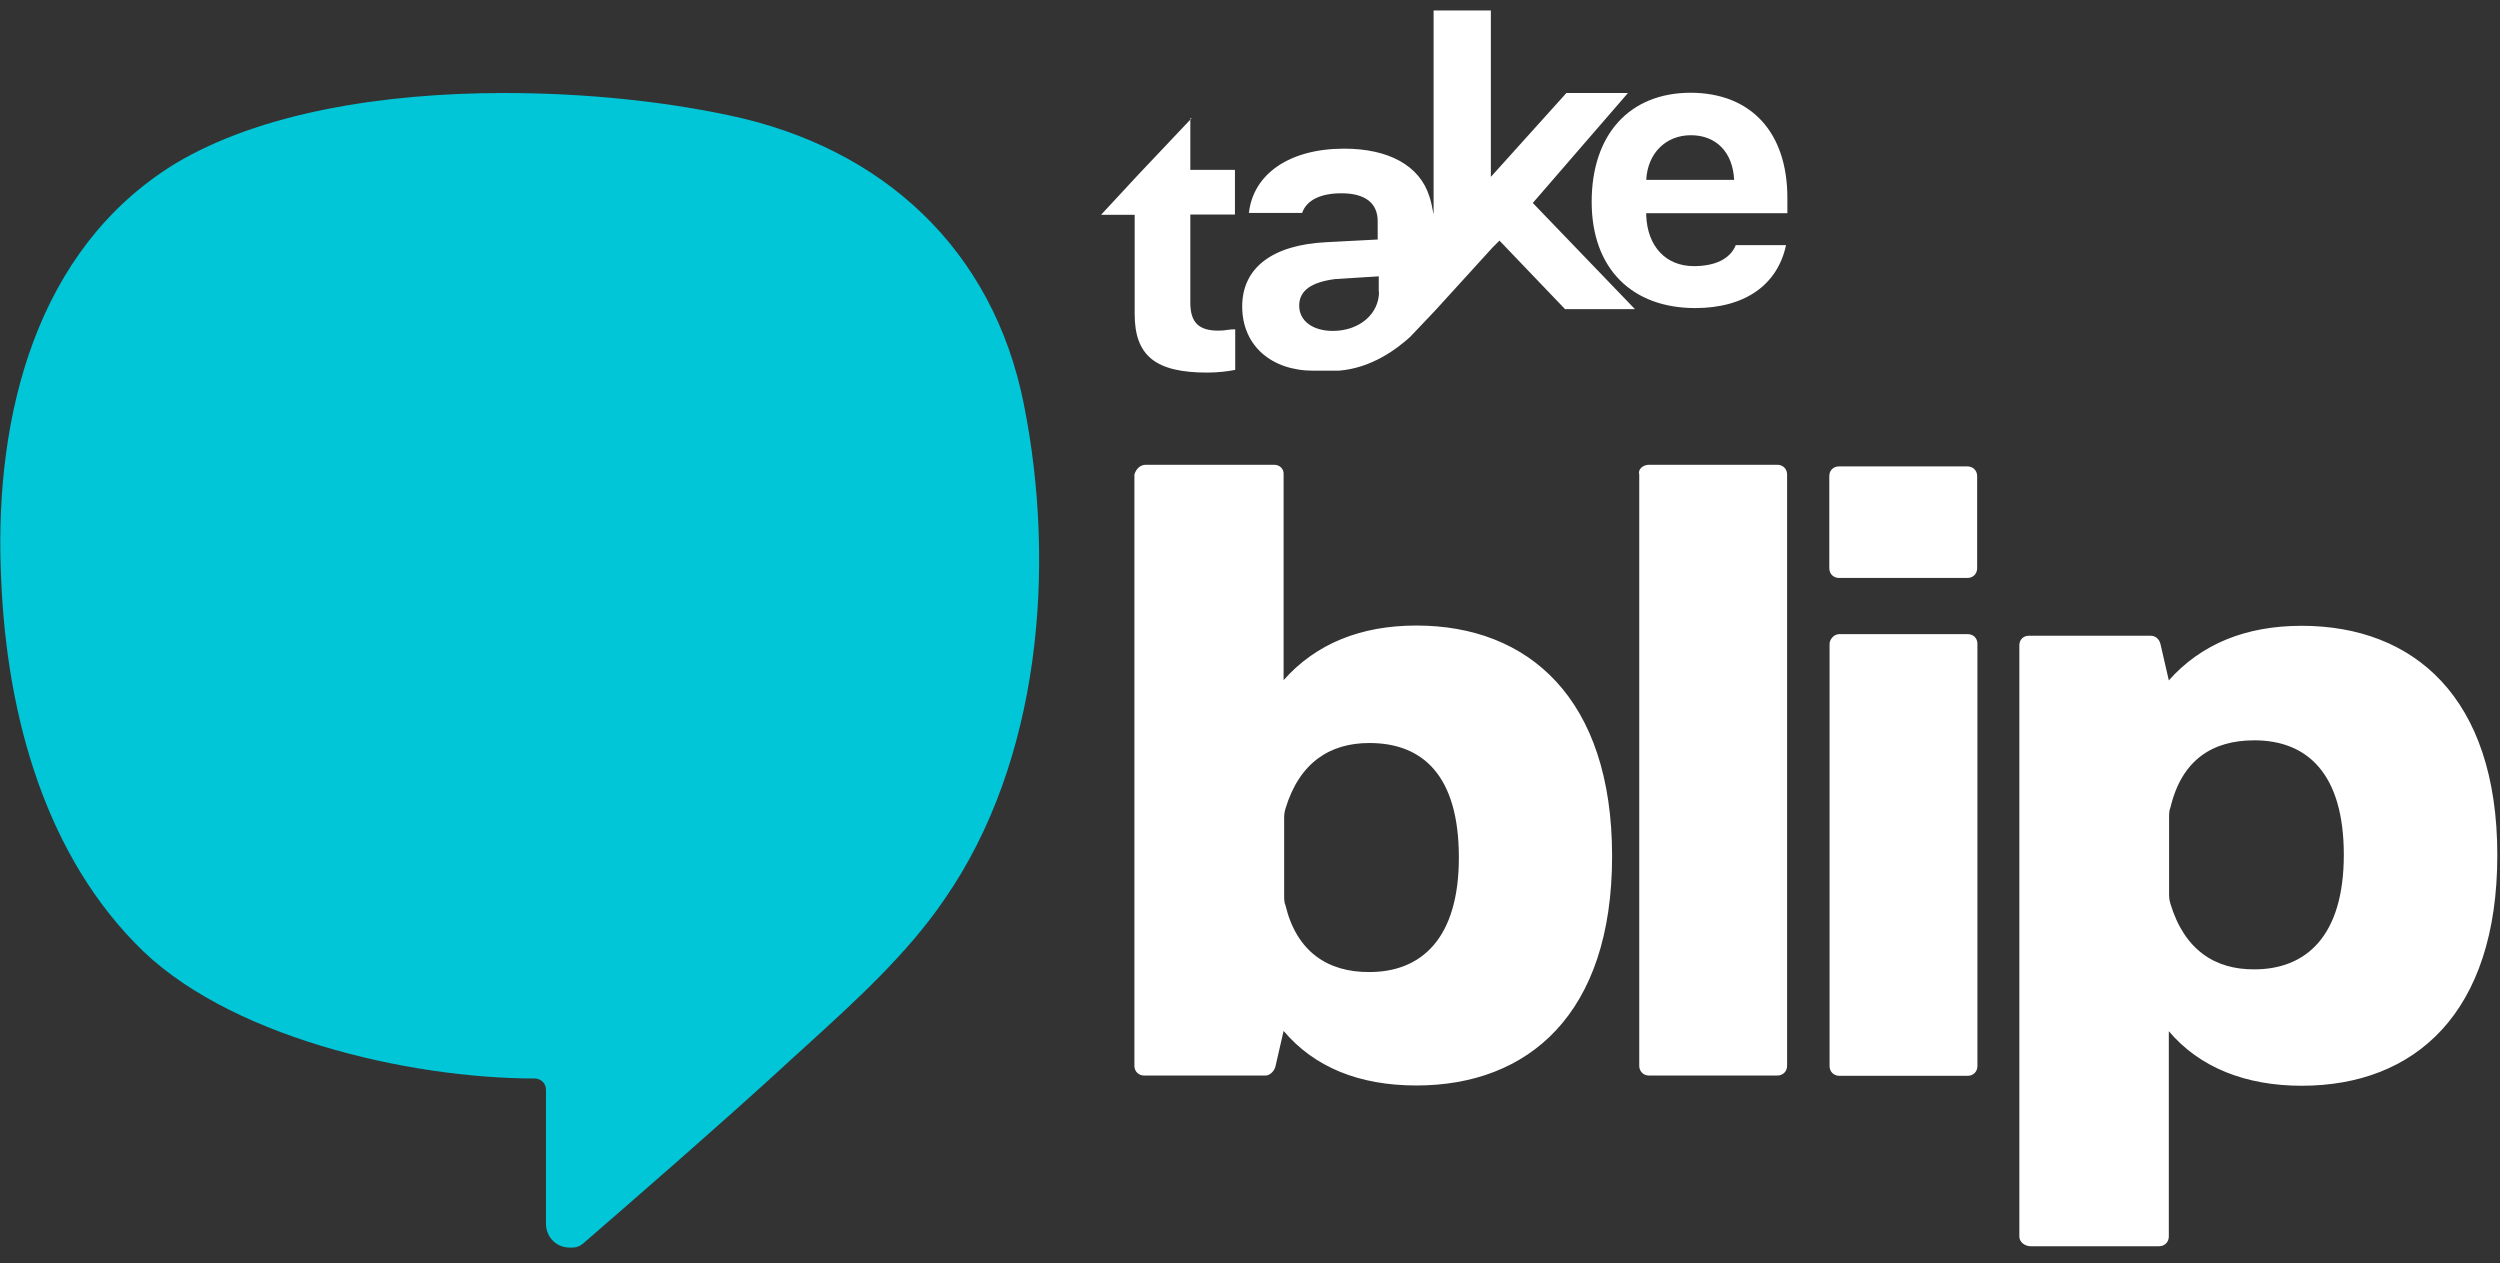
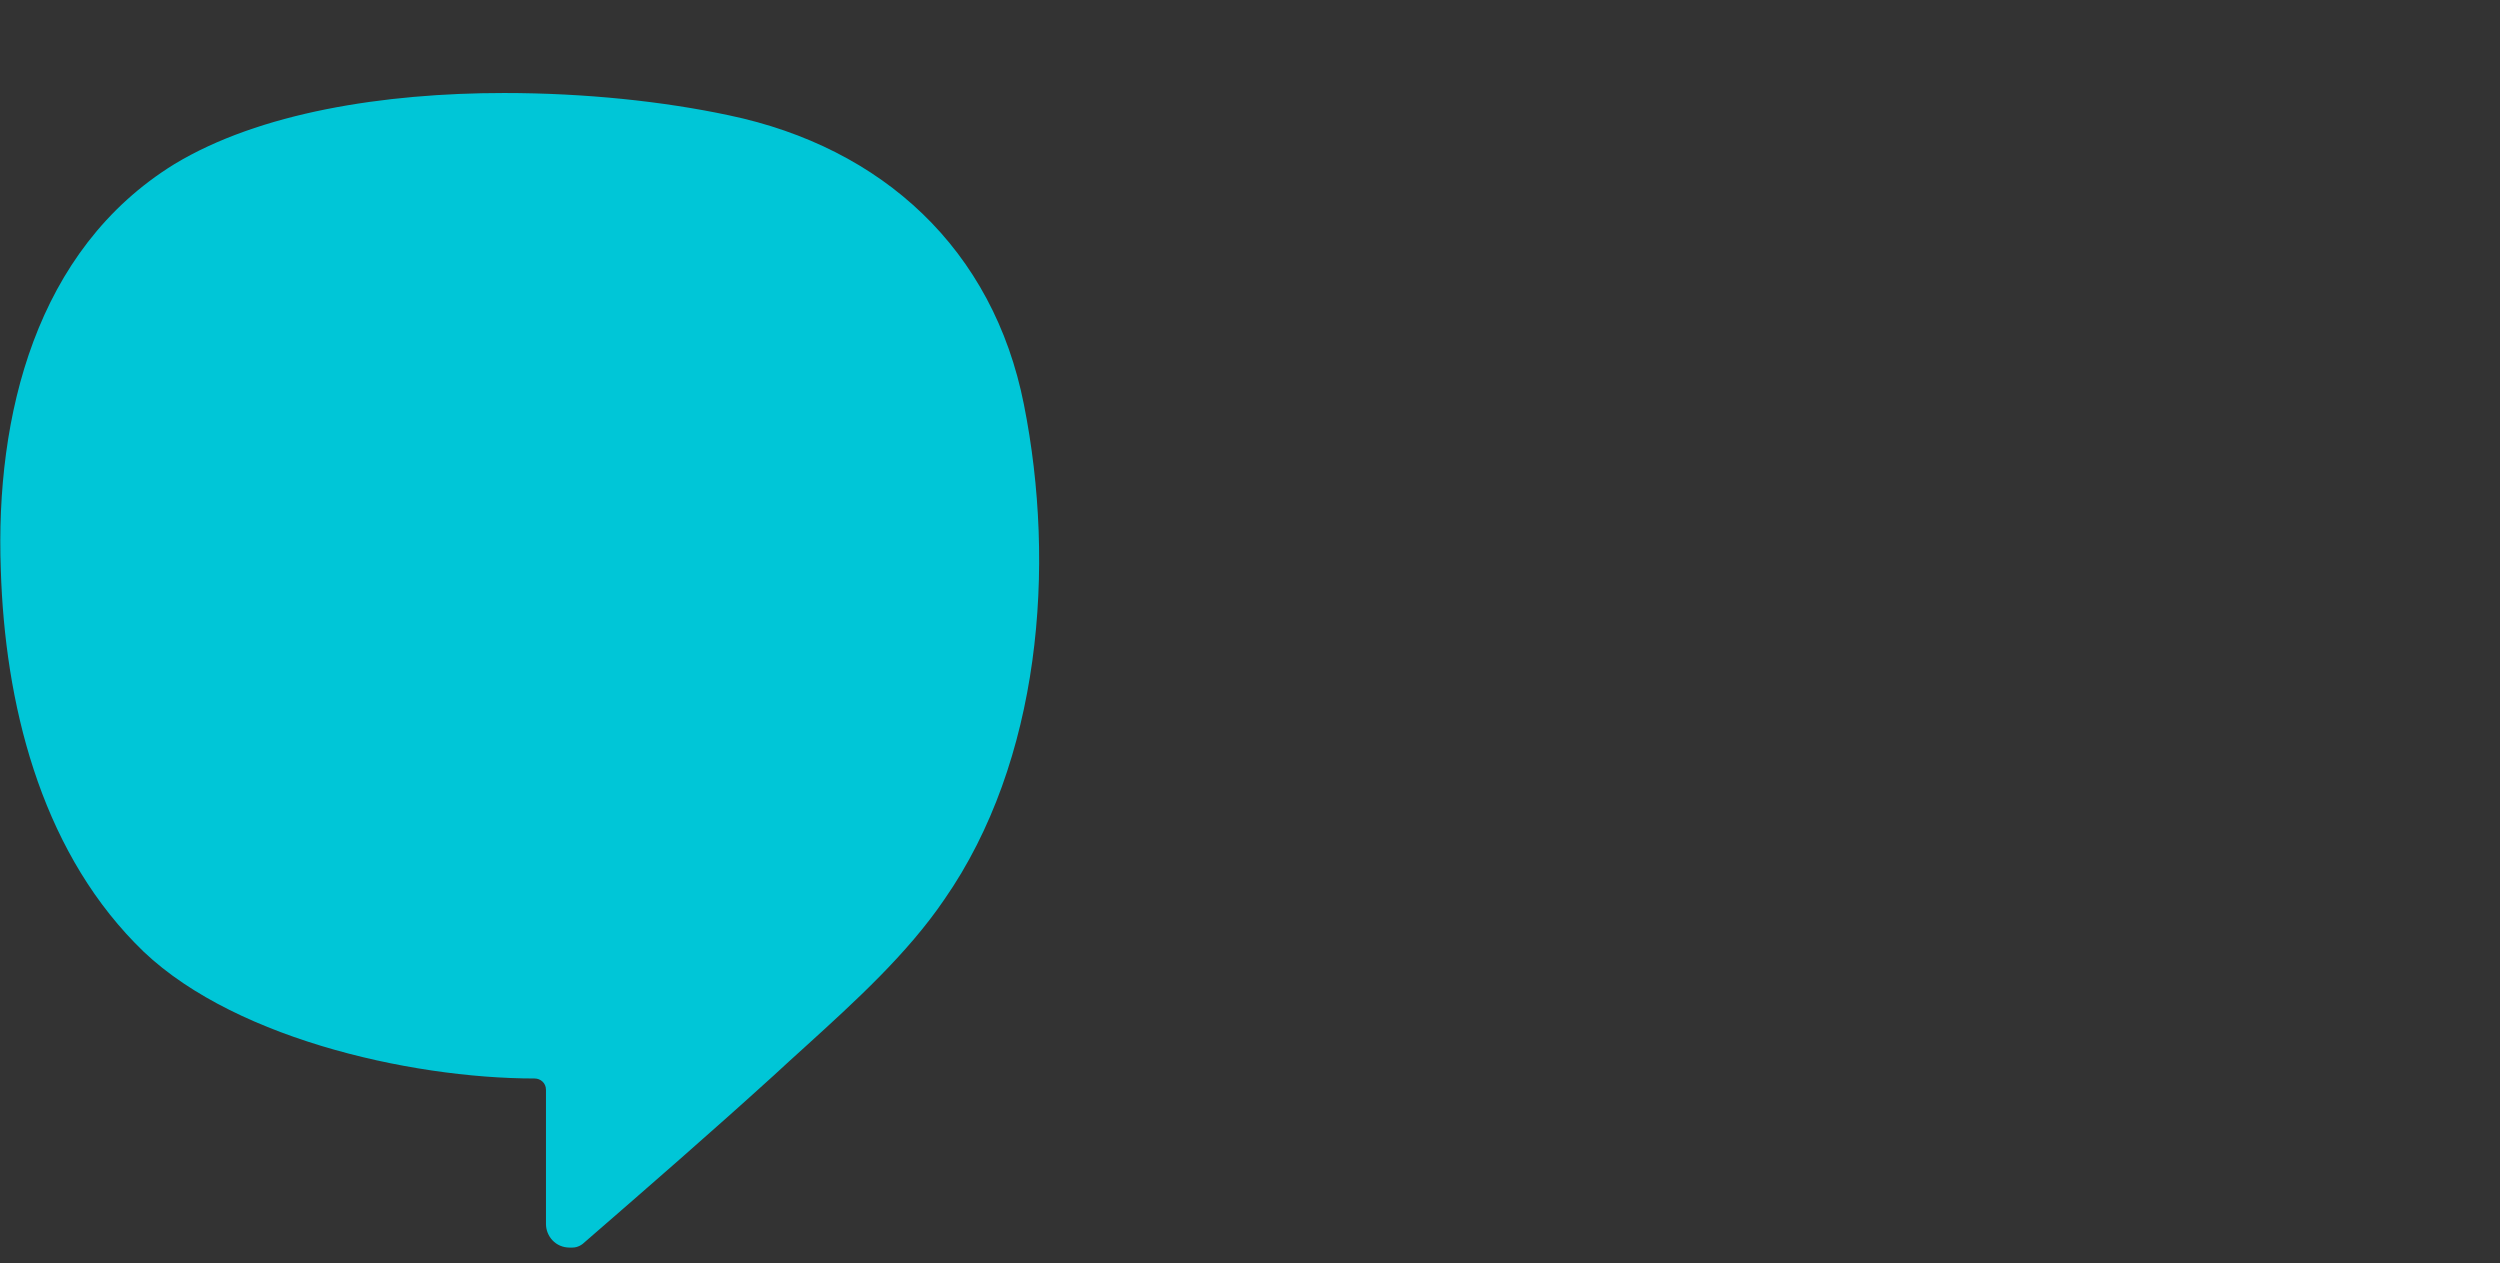
<svg xmlns="http://www.w3.org/2000/svg" width="93" height="47" viewBox="0 0 93 47" fill="none">
  <rect x="0" y="0" width="93" height="47" fill="#333333" stroke="none" />
-   <path fill-rule="evenodd" clip-rule="evenodd" d="M58.27 3.46H60.56L57.02 7.55L60.82 11.5H58.22L55.78 8.95L55.52 9.21L53.39 11.55L52.45 12.54C51.98 12.96 51.05 13.69 49.8 13.79H48.86C47.3 13.79 46.21 12.86 46.21 11.4C46.21 9.95 47.35 9.11 49.33 9.01L51.25 8.91V8.23C51.25 7.55 50.78 7.19 49.9 7.19C49.12 7.19 48.6 7.45 48.44 7.92H46.46C46.62 6.47 47.97 5.53 50 5.53C51.66 5.53 52.81 6.16 53.17 7.3C53.23 7.46 53.28 7.72 53.33 7.98V0.39H55.46V6.58L58.27 3.46ZM49.58 12.31C50.57 12.31 51.3 11.68 51.3 10.85H51.29V10.28L49.68 10.38C48.8 10.49 48.33 10.8 48.33 11.37C48.33 11.95 48.85 12.31 49.58 12.31ZM66.49 7.93V7.36C66.49 4.92 65.14 3.46 62.9 3.45C60.61 3.45 59.21 5.01 59.21 7.51C59.21 10 60.72 11.46 63.06 11.46C64.93 11.46 66.13 10.58 66.44 9.12H64.57C64.36 9.64 63.79 9.9 63.01 9.9C61.97 9.9 61.29 9.17 61.24 8.03V7.93H66.49ZM62.9 5.03C63.83 5.03 64.46 5.65 64.51 6.69H61.24C61.29 5.71 61.96 5.03 62.9 5.03ZM44.28 4.45L44.33 4.4H44.28V4.45ZM44.28 4.45L42.36 6.48L40.96 7.99H42.21V11.68C42.21 13.24 42.99 13.86 44.91 13.86C45.33 13.86 45.69 13.81 45.95 13.76V12.25C45.85 12.25 45.76 12.26 45.67 12.27C45.57 12.29 45.46 12.3 45.32 12.3C44.59 12.3 44.28 11.99 44.28 11.26V7.98H45.94V6.32H44.28V4.45ZM42.62 17.29H47.4C47.61 17.29 47.77 17.45 47.75 17.66V25.3C48.95 23.95 50.61 23.27 52.69 23.27C56.85 23.27 59.97 25.97 59.97 31.85C59.97 37.73 56.85 40.38 52.69 40.38C50.56 40.38 48.89 39.7 47.75 38.35L47.44 39.7C47.39 39.85 47.24 40.01 47.08 40.01H42.56C42.36 40.01 42.2 39.86 42.2 39.65V17.65C42.26 17.45 42.41 17.29 42.62 17.29ZM47.77 33.32C47.77 33.42 47.77 33.58 47.82 33.68C48.23 35.39 49.38 36.17 50.94 36.16C52.87 36.16 54.27 34.92 54.27 31.9C54.27 28.84 52.92 27.64 50.94 27.64C49.48 27.64 48.34 28.36 47.82 30.08C47.77 30.24 47.77 30.34 47.77 30.5V33.32ZM75.12 46V24C75.12 23.79 75.28 23.64 75.49 23.65H80.01C80.16 23.65 80.32 23.75 80.37 23.96L80.68 25.31C81.88 23.96 83.54 23.28 85.62 23.28C89.78 23.28 92.9 25.93 92.9 31.81C92.9 37.69 89.83 40.39 85.62 40.39C83.54 40.39 81.82 39.71 80.68 38.36V46C80.68 46.2 80.53 46.36 80.32 46.36H75.54C75.33 46.36 75.12 46.21 75.12 46ZM80.69 33.2C80.69 33.36 80.69 33.46 80.74 33.62C81.26 35.34 82.4 36.07 83.86 36.06C85.79 36.06 87.19 34.82 87.19 31.8C87.19 28.79 85.84 27.54 83.86 27.54C82.3 27.54 81.16 28.27 80.74 30.04C80.69 30.14 80.69 30.3 80.69 30.4V33.2ZM66.12 17.29H61.34C61.13 17.29 60.92 17.45 60.98 17.65V39.65C60.98 39.85 61.13 40.01 61.34 40.01H66.12C66.32 40.01 66.48 39.86 66.48 39.65V17.65C66.48 17.45 66.33 17.29 66.12 17.29ZM68.05 21.14V17.71C68.05 17.5 68.2 17.35 68.41 17.35H73.19C73.39 17.35 73.55 17.5 73.55 17.71V21.14C73.55 21.34 73.4 21.5 73.19 21.5H68.41C68.21 21.5 68.05 21.35 68.05 21.14ZM68.42 23.59H73.2C73.41 23.59 73.56 23.74 73.56 23.95V39.66C73.56 39.86 73.41 40.02 73.2 40.02H68.42C68.22 40.02 68.06 39.87 68.06 39.66V23.95C68.06 23.8 68.21 23.59 68.42 23.59Z" fill="white" />
  <path d="M6.48 6.11C9.65 4.19 14.28 3.46 18.75 3.46C21.77 3.46 24.68 3.77 27.12 4.29C32.84 5.49 36.95 9.28 38.09 15.05C39.29 21.08 38.71 28.31 35.13 33.46C33.755 35.483 31.814 37.248 29.95 38.942L29.93 38.96C29.541 39.31 29.161 39.659 28.781 40.009L28.78 40.01C26.49 42.09 24.1 44.17 21.76 46.2C21.66 46.3 21.5 46.41 21.29 46.41H21.19C20.67 46.41 20.31 45.99 20.31 45.53V40.54C20.31 40.28 20.1 40.12 19.89 40.12C15.21 40.12 8.34 38.56 5.02 35.08C1.48 31.44 0.18 26.14 0.03 21.19C-0.18 15.47 1.33 9.29 6.48 6.11Z" fill="#00C6D7" />
</svg>